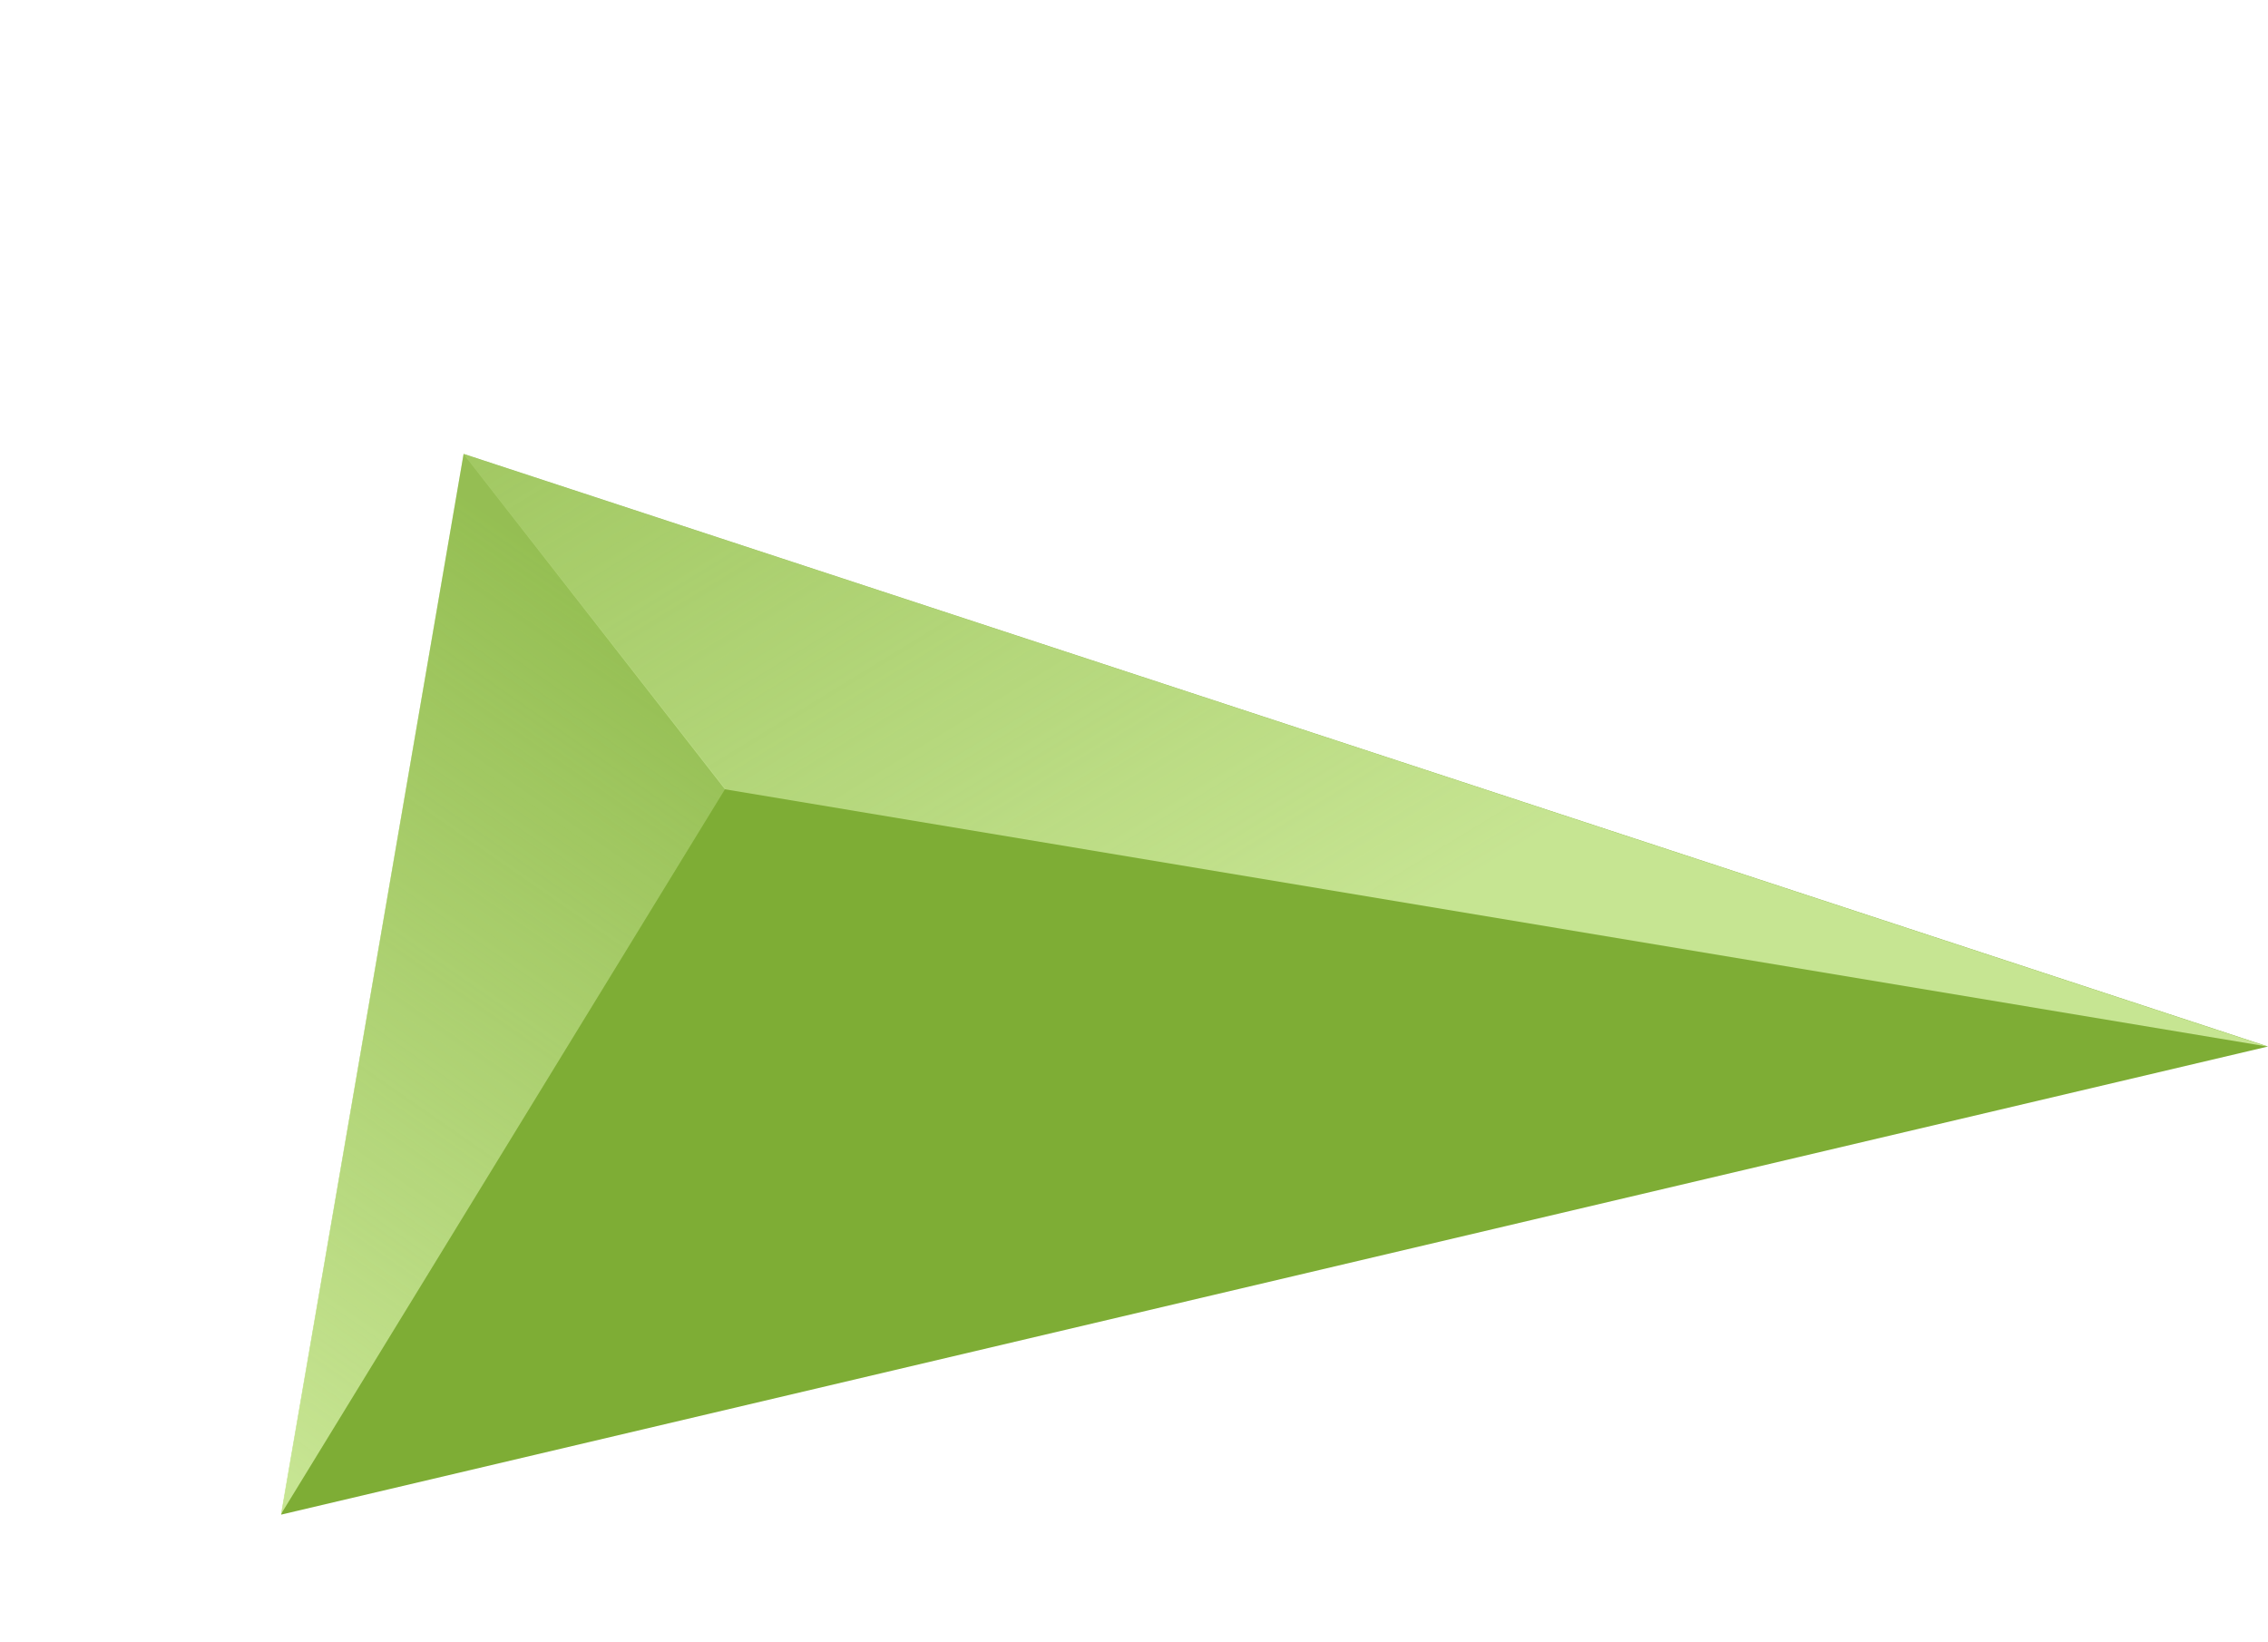
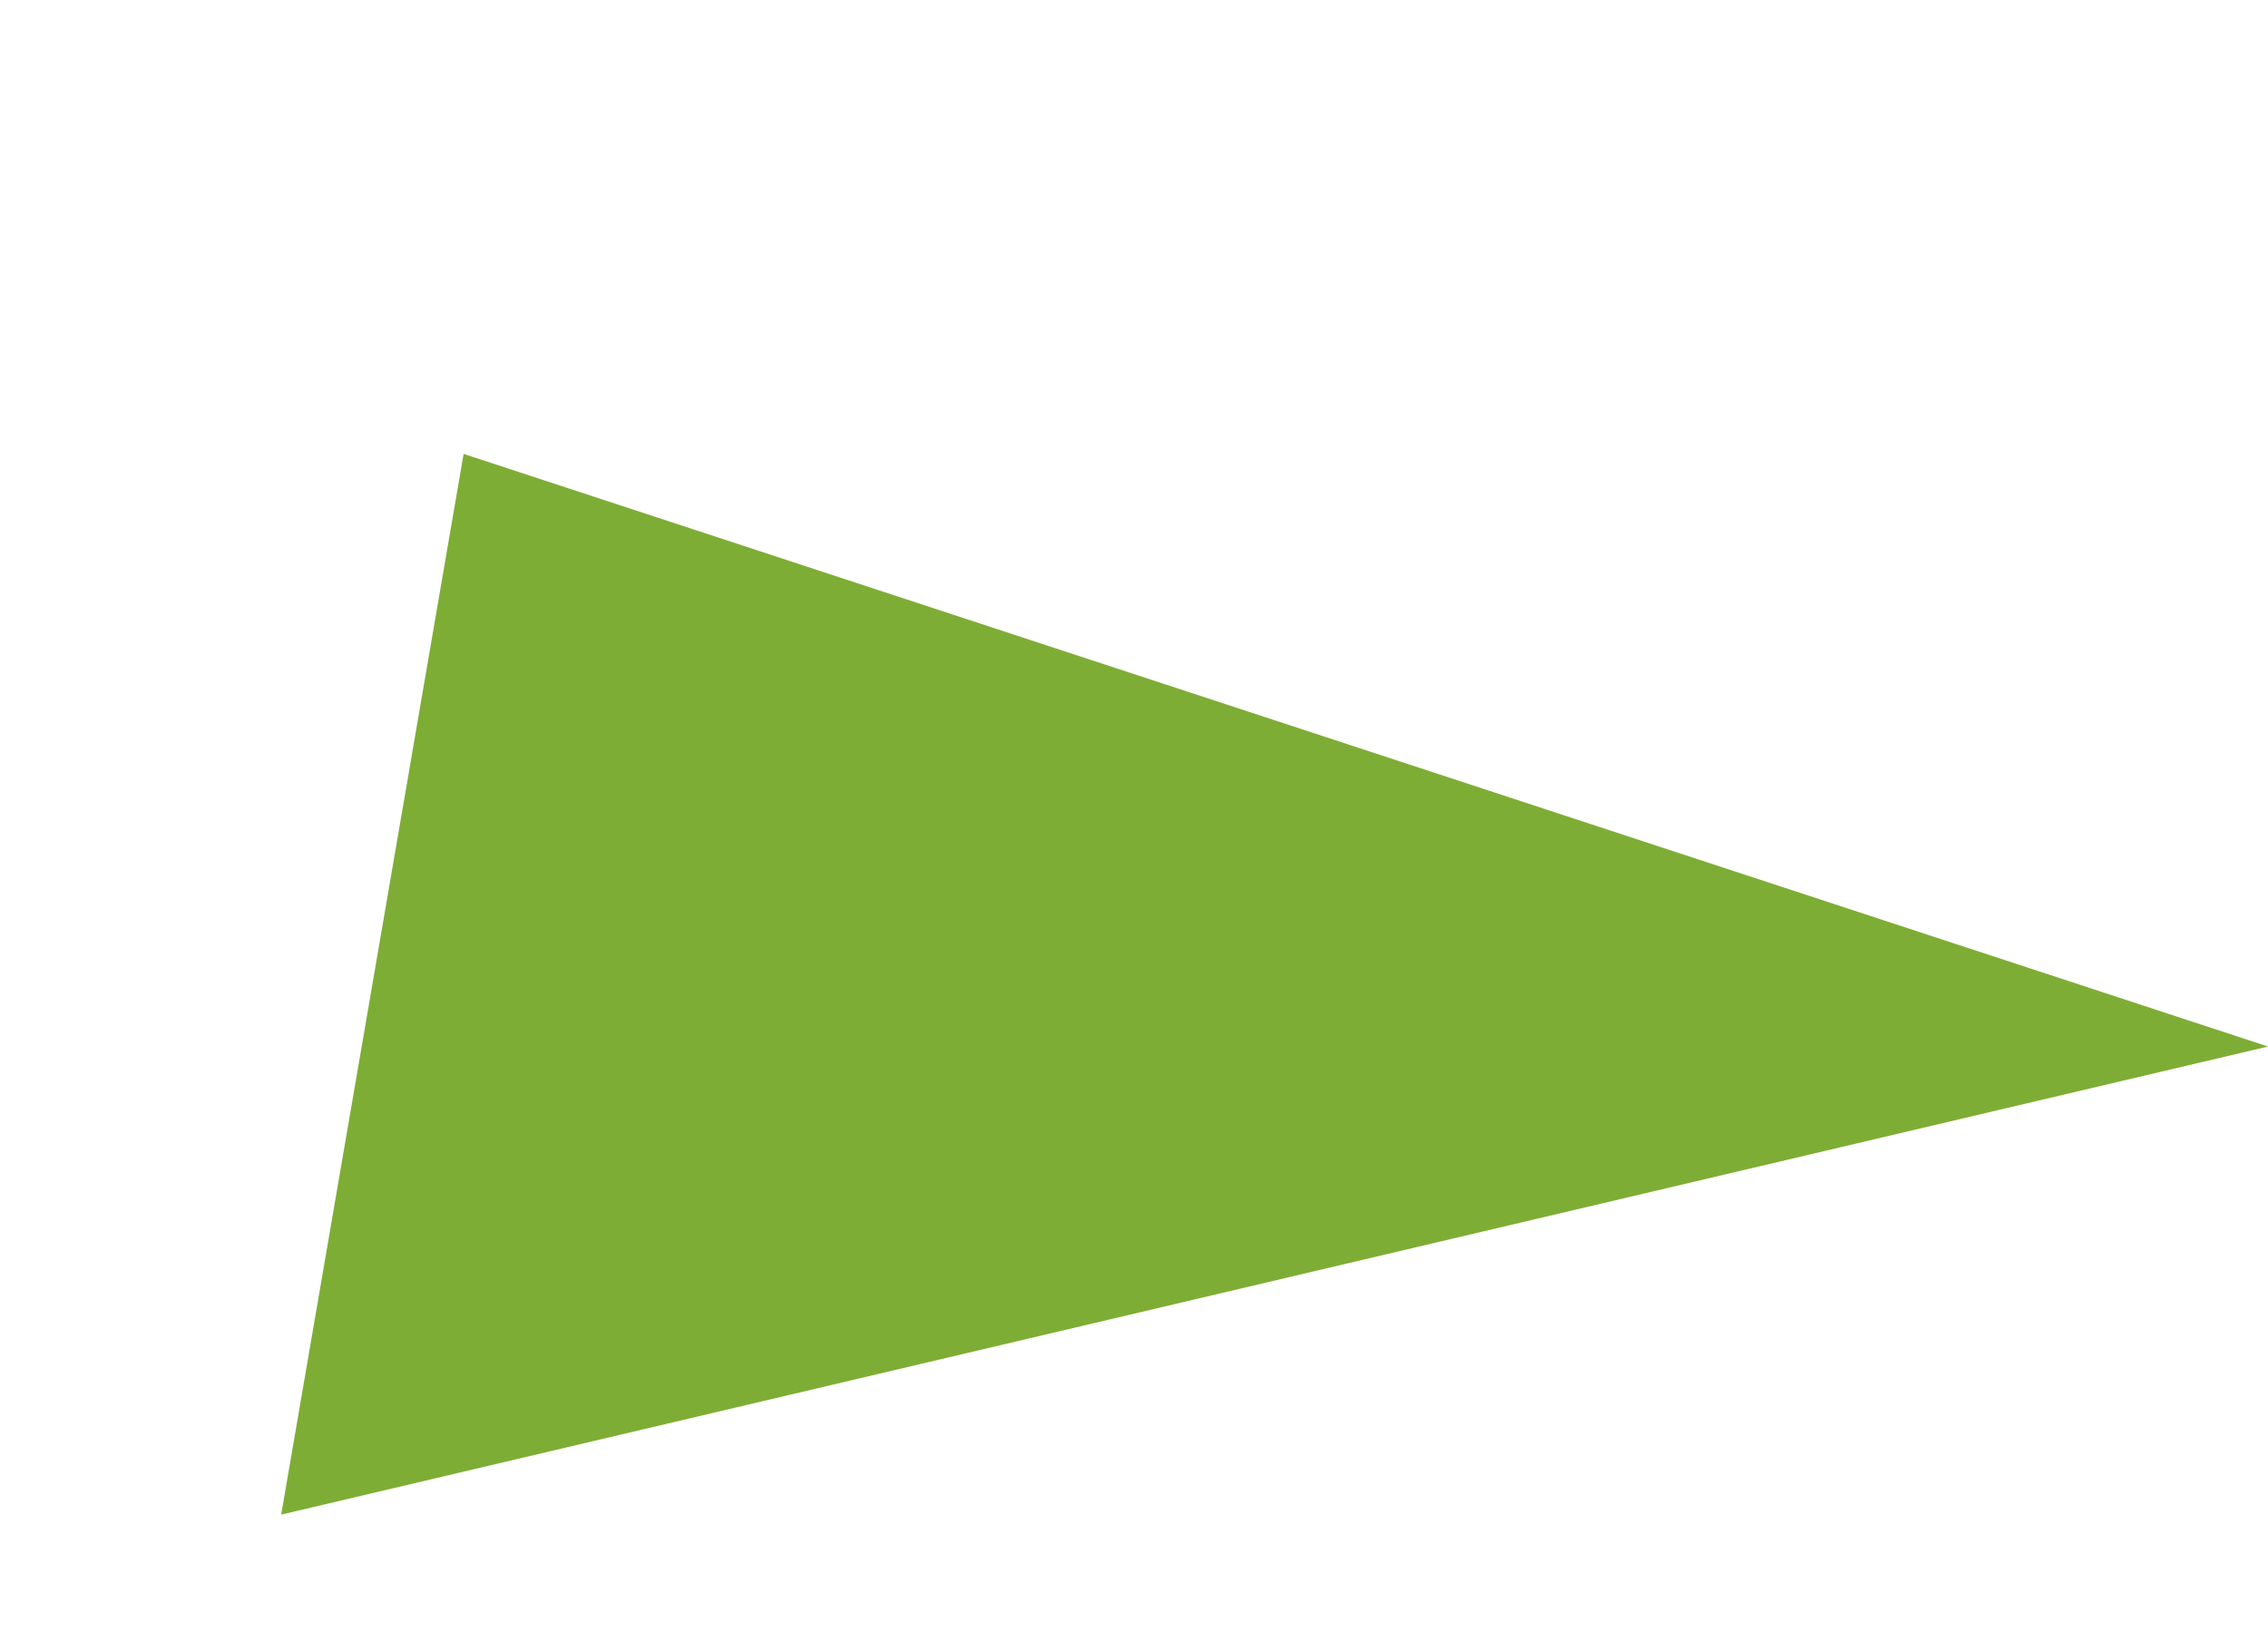
<svg xmlns="http://www.w3.org/2000/svg" xmlns:xlink="http://www.w3.org/1999/xlink" width="24.871" height="18.007" viewBox="0 0 24.871 18.007">
  <defs>
    <linearGradient id="linear-gradient" x1="0.029" y1="0.952" x2="0.769" y2="0.071" gradientUnits="objectBoundingBox">
      <stop offset="0" stop-color="#d8f2a9" />
      <stop offset="1" stop-color="#d8f2a9" stop-opacity="0.322" />
    </linearGradient>
    <linearGradient id="linear-gradient-2" x1="0.384" y1="0.694" x2="0.028" y2="-0.293" xlink:href="#linear-gradient" />
  </defs>
  <g id="fragments" transform="translate(-10.96 -3.932) rotate(-17)">
    <g id="Group_152" data-name="Group 152" transform="translate(7.422 13.211)">
      <path id="Path_213" data-name="Path 213" d="M-20424.262-20026.49l-5.314,10.539,22.336,1.461Z" transform="translate(20429.578 20026.49)" fill="#7ead35" />
-       <path id="Path_215" data-name="Path 215" d="M-20424.264-20022.574l-5.316,10.535,6.986-6.184Z" transform="translate(20429.58 20022.574)" opacity="0.8" fill="url(#linear-gradient)" style="mix-blend-mode: hard-light;isolation: isolate" />
-       <path id="Path_216" data-name="Path 216" d="M-20415.34-20026.492l17.021,12-15.354-7.645Z" transform="translate(20420.654 20026.492)" opacity="0.8" fill="url(#linear-gradient-2)" style="mix-blend-mode: hard-light;isolation: isolate" />
    </g>
  </g>
</svg>